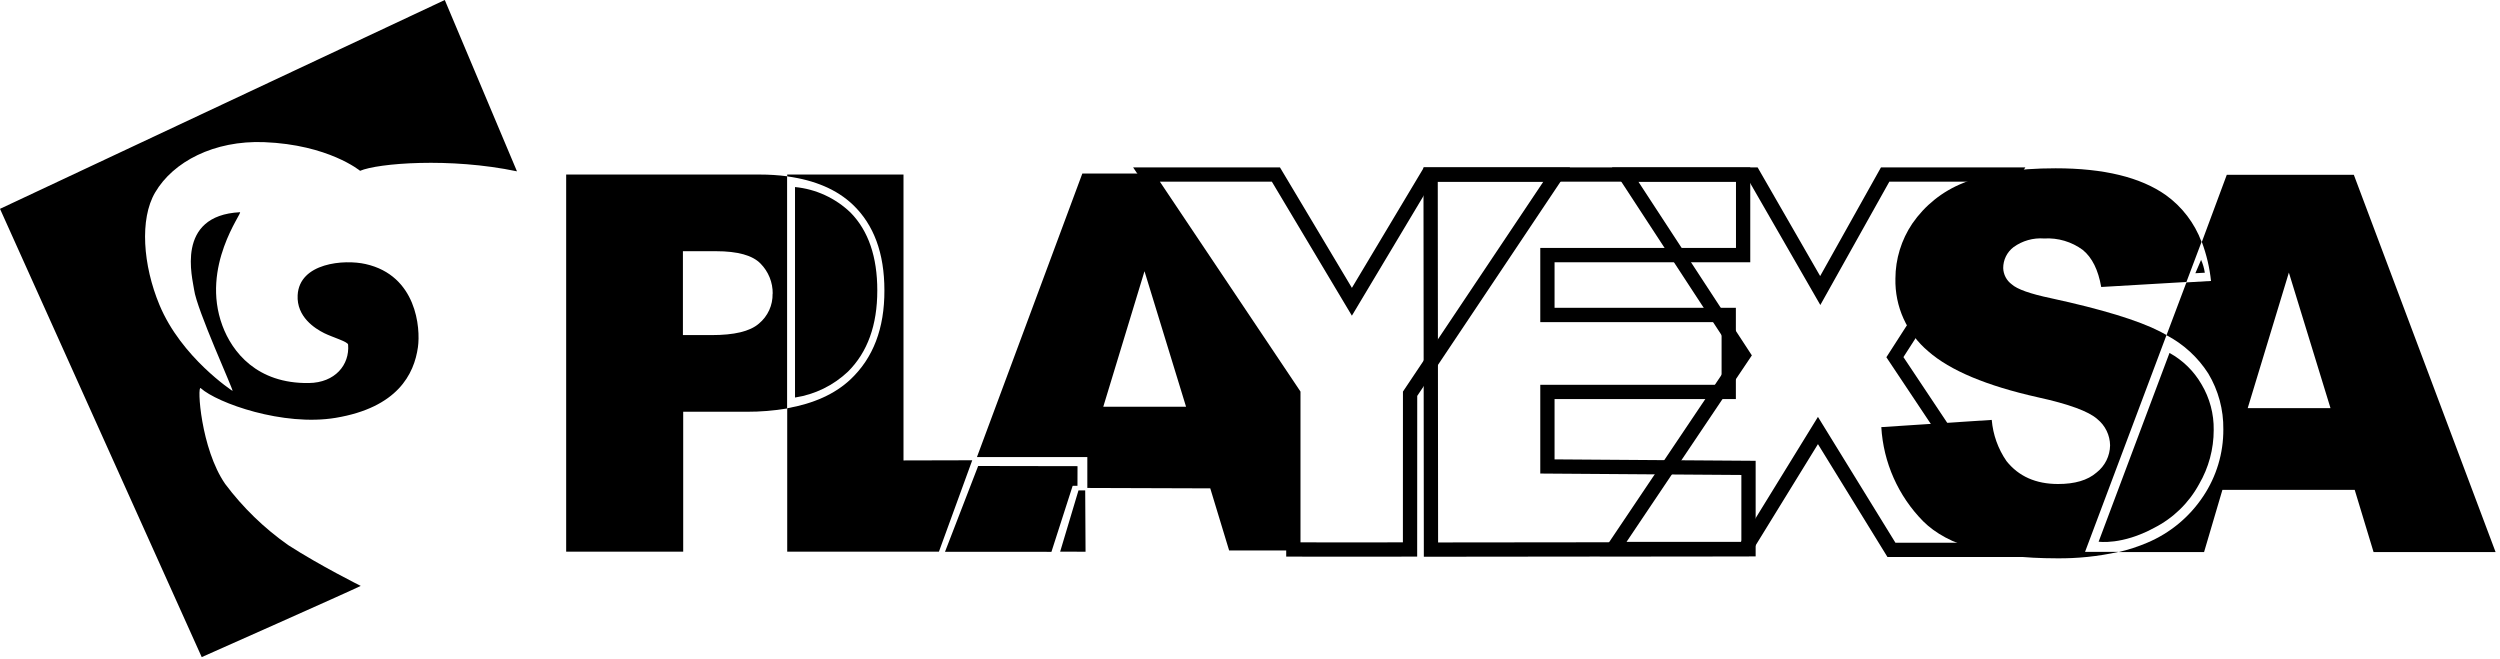
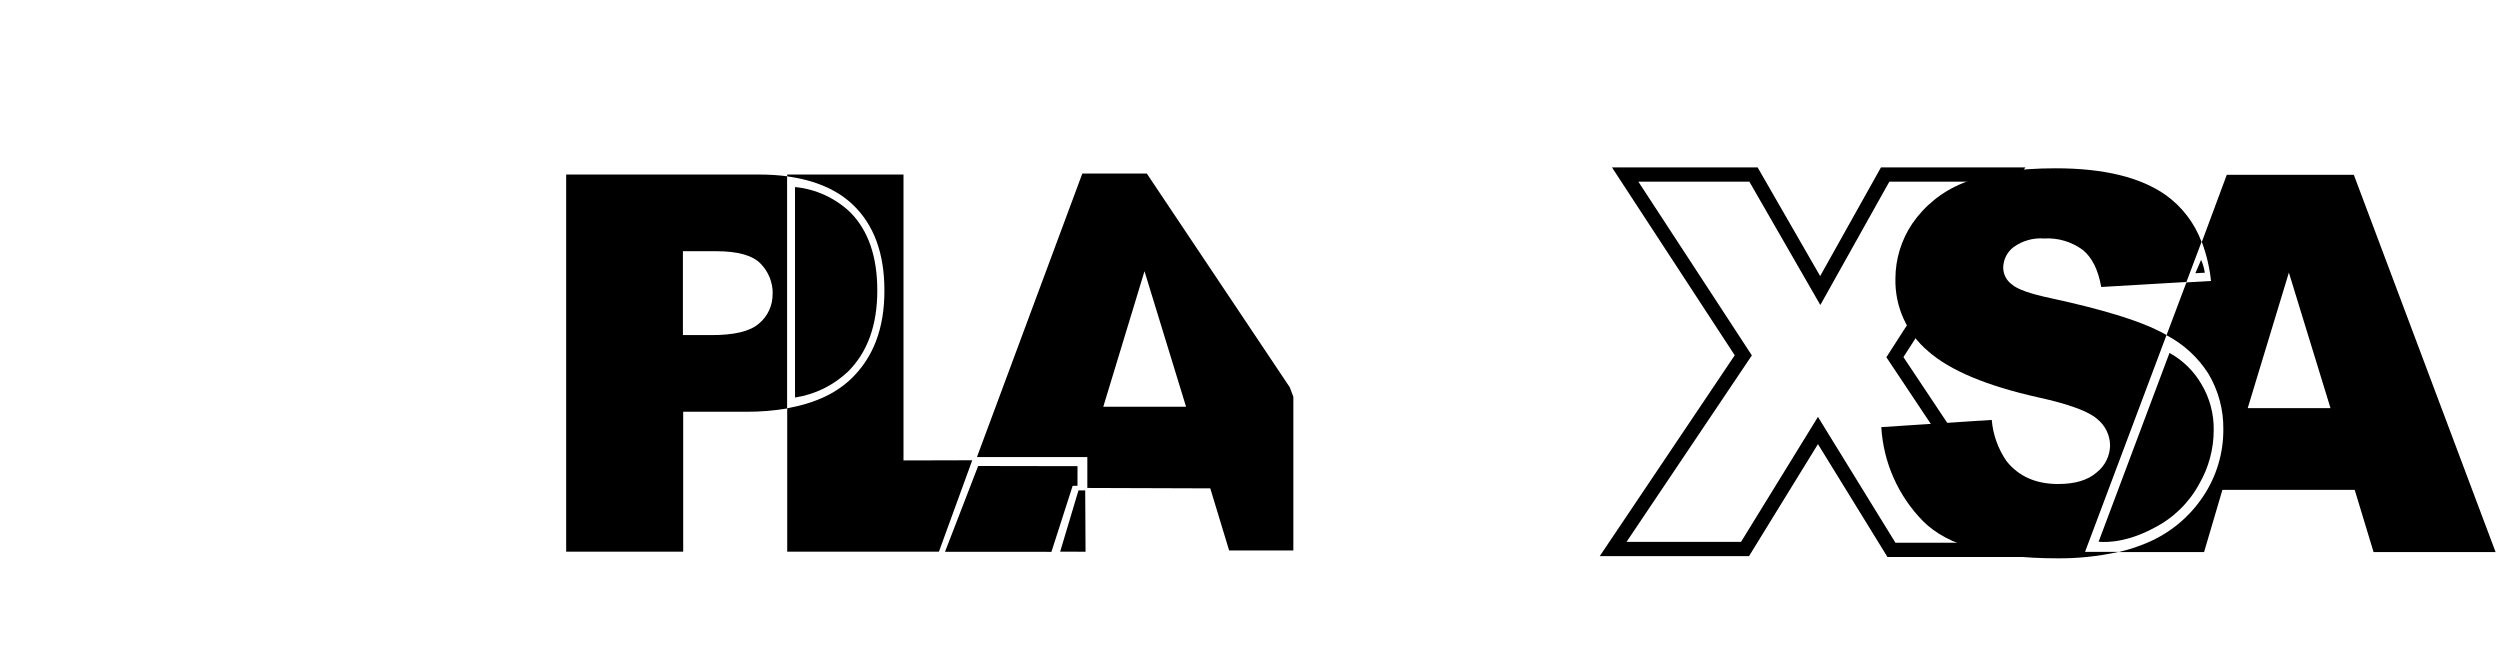
<svg xmlns="http://www.w3.org/2000/svg" width="436" height="115" viewBox="0 0 436 115" fill="none">
-   <path d="M0 36.42L77.57 0L90.16 29.88C78.47 27.42 65.87 28.47 62.8 29.79C62.8 29.79 57.31 25.23 46.06 24.79C37.33 24.46 30.2 28.2 27.06 33.56C24.33 38.19 24.92 46.24 27.81 53.18C31.63 62.36 40.56 68.18 40.56 68.18C40.68 67.9 34.31 54 33.85 50.52C33.61 48.63 30.48 37.59 41.85 37.01C42.38 37.01 34.94 46.43 38.79 56.8C40.48 61.36 44.79 66.94 53.87 66.8C58.44 66.74 61 63.62 60.71 60.11C60.71 59.6 58.02 58.83 56.56 58.11C54.91 57.29 51.71 55.26 51.91 51.48C52.21 45.83 60.02 45.2 63.76 46.05C72.66 48.05 73.35 57.2 72.89 60.53C72.23 65.26 69.31 71.07 58.55 72.87C49.39 74.4 37.9 70.3 35 67.69C34.35 67.12 35 78.23 39.27 84.4C42.351 88.514 46.064 92.116 50.27 95.07C55.76 98.62 62.91 102.18 62.91 102.18C60.91 103.18 35.18 114.6 35.18 114.6L0 36.42Z" fill="black" />
  <path d="M283.43 30.44H305.81L317.45 50.67L328.77 30.44H350.94L330.47 62.29L352.87 95.9H329.87L317.05 75.08L304.33 95.75H281.33L304.03 61.97L283.43 30.44Z" stroke="black" stroke-width="2.49" stroke-miterlimit="10" />
-   <path d="M249.5 30.44H304V44.49H269.87V54.93H301.49V68.35H269.87V81.35L304.94 81.6V95.79L249.56 95.85L249.5 30.44Z" stroke="black" stroke-width="2.49" stroke-miterlimit="10" />
  <path d="M225.56 69.2L224.94 67.55L200 30.26H188.76L170.38 79.71H189.63V85.1L211.07 85.17L214.36 96H225.56V69.2ZM192.41 70.94L199.6 47.3L206.85 70.94H192.41Z" fill="black" />
-   <path d="M249.04 30.44L235.77 52.63L222.52 30.44H199.95L224.94 67.74L225.56 68.67V69.39V95.83L235.83 95.84L245.91 95.83L245.92 68.67L271.49 30.44H249.04Z" stroke="black" stroke-width="2.49" stroke-miterlimit="10" />
  <path d="M138.65 32.62V69.33C142.123 68.799 145.351 67.218 147.9 64.8C151.3 61.413 153 56.7 153 50.66C153 44.793 151.453 40.273 148.36 37.1C145.722 34.553 142.3 32.974 138.65 32.62V32.62Z" fill="black" />
  <path d="M98.74 30.44V96.21H119.15V71.81H130.27C132.615 71.815 134.957 71.624 137.27 71.24V30.74C135.685 30.539 134.088 30.439 132.49 30.44H98.74ZM134.74 51.22C134.763 52.214 134.559 53.201 134.145 54.105C133.731 55.009 133.117 55.807 132.35 56.44C130.77 57.81 128.02 58.44 124.1 58.44H119.1V43.81H124.87C128.67 43.81 131.26 44.54 132.64 45.97C133.323 46.661 133.862 47.481 134.226 48.383C134.59 49.284 134.771 50.248 134.76 51.22H134.74Z" fill="black" />
  <path d="M189.26 85.53L188.09 85.52L184.89 96.21L189.32 96.22" fill="black" />
  <path d="M187.91 84.72L187.92 81.3L170.59 81.27L164.81 96.23L183.37 96.24L187.07 84.73L187.91 84.72Z" fill="black" />
  <path d="M157.57 80.3V30.44H137.29V96.21H163.75L169.56 80.27L157.57 80.3ZM148.29 66.2C145.6 68.72 141.93 70.37 137.29 71.2V30.76C142.157 31.427 145.973 33.073 148.74 35.7C152.407 39.2 154.24 44.177 154.24 50.63C154.267 57.27 152.283 62.46 148.29 66.2Z" fill="black" />
  <path d="M410.51 30.49H388.35L384 42.2C384.818 44.39 385.355 46.675 385.6 49L381.31 49.25L377.84 58.46C380.811 60.017 383.324 62.324 385.13 65.15C386.888 68.088 387.795 71.457 387.75 74.88C387.773 79.029 386.555 83.09 384.25 86.54C381.865 90.148 378.465 92.97 374.48 94.65C372.864 95.339 371.191 95.884 369.48 96.28H384.39L387.59 85.43H410.66L413.95 96.28H435.23L410.51 30.49ZM392 71.18L399.18 47.54L406.44 71.18H392Z" fill="black" />
  <path d="M377.84 58.43C377.49 58.23 377.12 58.02 376.74 57.83C372.913 55.87 366.55 53.927 357.65 52C354.07 51.25 351.79 50.44 350.84 49.58C350.394 49.252 350.029 48.826 349.773 48.336C349.517 47.846 349.375 47.303 349.36 46.75C349.357 46.044 349.518 45.346 349.83 44.713C350.143 44.08 350.598 43.527 351.16 43.1C352.703 41.983 354.591 41.449 356.49 41.59C358.905 41.446 361.294 42.154 363.24 43.59C364.867 44.923 365.937 47.077 366.45 50.05L381.31 49.18L383.95 42.18C382.729 38.907 380.564 36.071 377.73 34.03C373.31 30.91 366.903 29.35 358.51 29.35C351.663 29.35 346.273 30.21 342.34 31.93C338.76 33.363 335.685 35.823 333.5 39C331.594 41.832 330.57 45.166 330.56 48.58C330.503 50.992 330.989 53.386 331.983 55.584C332.976 57.783 334.452 59.729 336.3 61.28C340.1 64.613 346.457 67.28 355.37 69.28C360.81 70.47 364.28 71.75 365.77 73.09C366.455 73.643 367.01 74.34 367.395 75.132C367.781 75.923 367.987 76.79 368 77.67C367.986 78.586 367.767 79.488 367.358 80.308C366.95 81.128 366.363 81.847 365.64 82.41C364.07 83.77 361.84 84.41 358.93 84.41C355.05 84.41 352.05 83.077 349.93 80.41C348.461 78.282 347.575 75.807 347.36 73.23L328.1 74.49C328.459 80.668 331.054 86.504 335.4 90.91C339.713 95.21 347.463 97.363 358.65 97.37C362.288 97.415 365.918 97.039 369.47 96.25H363.63L377.84 58.43Z" fill="black" />
  <path d="M383.53 84.42C385.195 81.56 386.072 78.309 386.07 75C386.117 72.186 385.376 69.415 383.93 67C382.604 64.71 380.678 62.826 378.36 61.55L366 94.47C366 94.47 370.06 95.1 375.64 92.08C378.988 90.389 381.741 87.717 383.53 84.42V84.42Z" fill="black" />
  <path d="M384.52 47.56C384.404 46.788 384.186 46.034 383.87 45.32L382.87 47.65L384.52 47.56Z" fill="black" />
</svg>